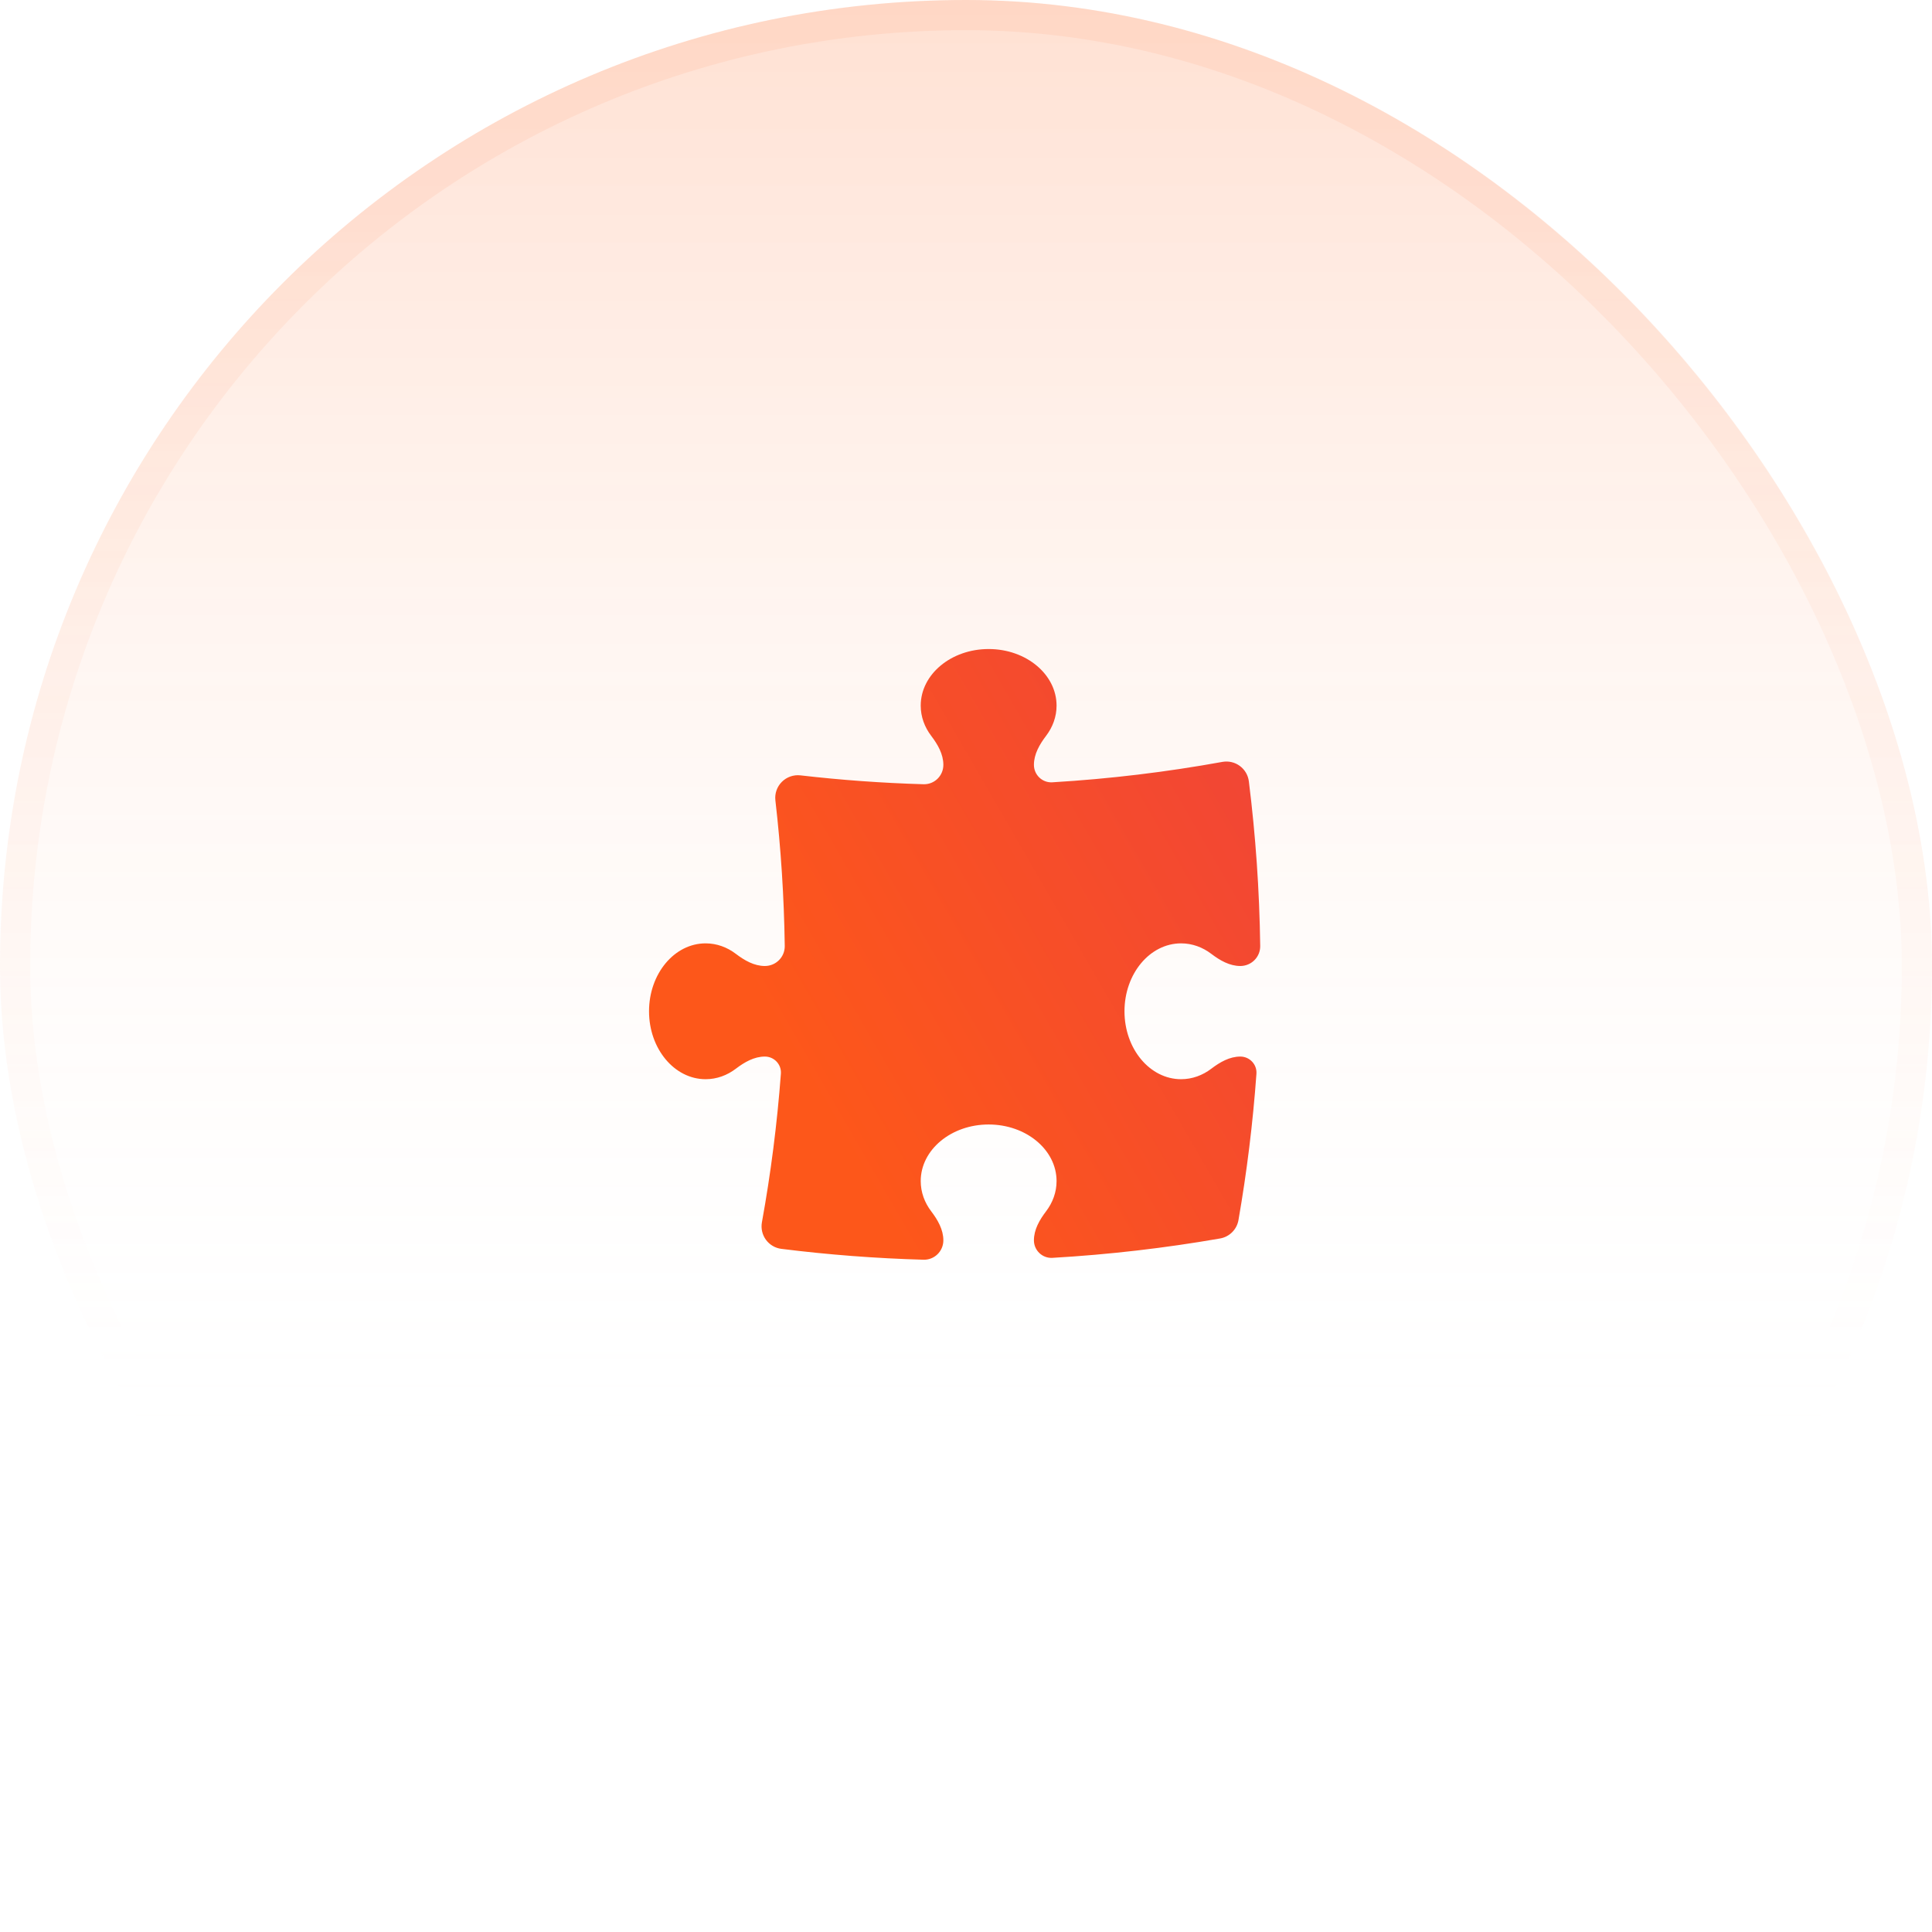
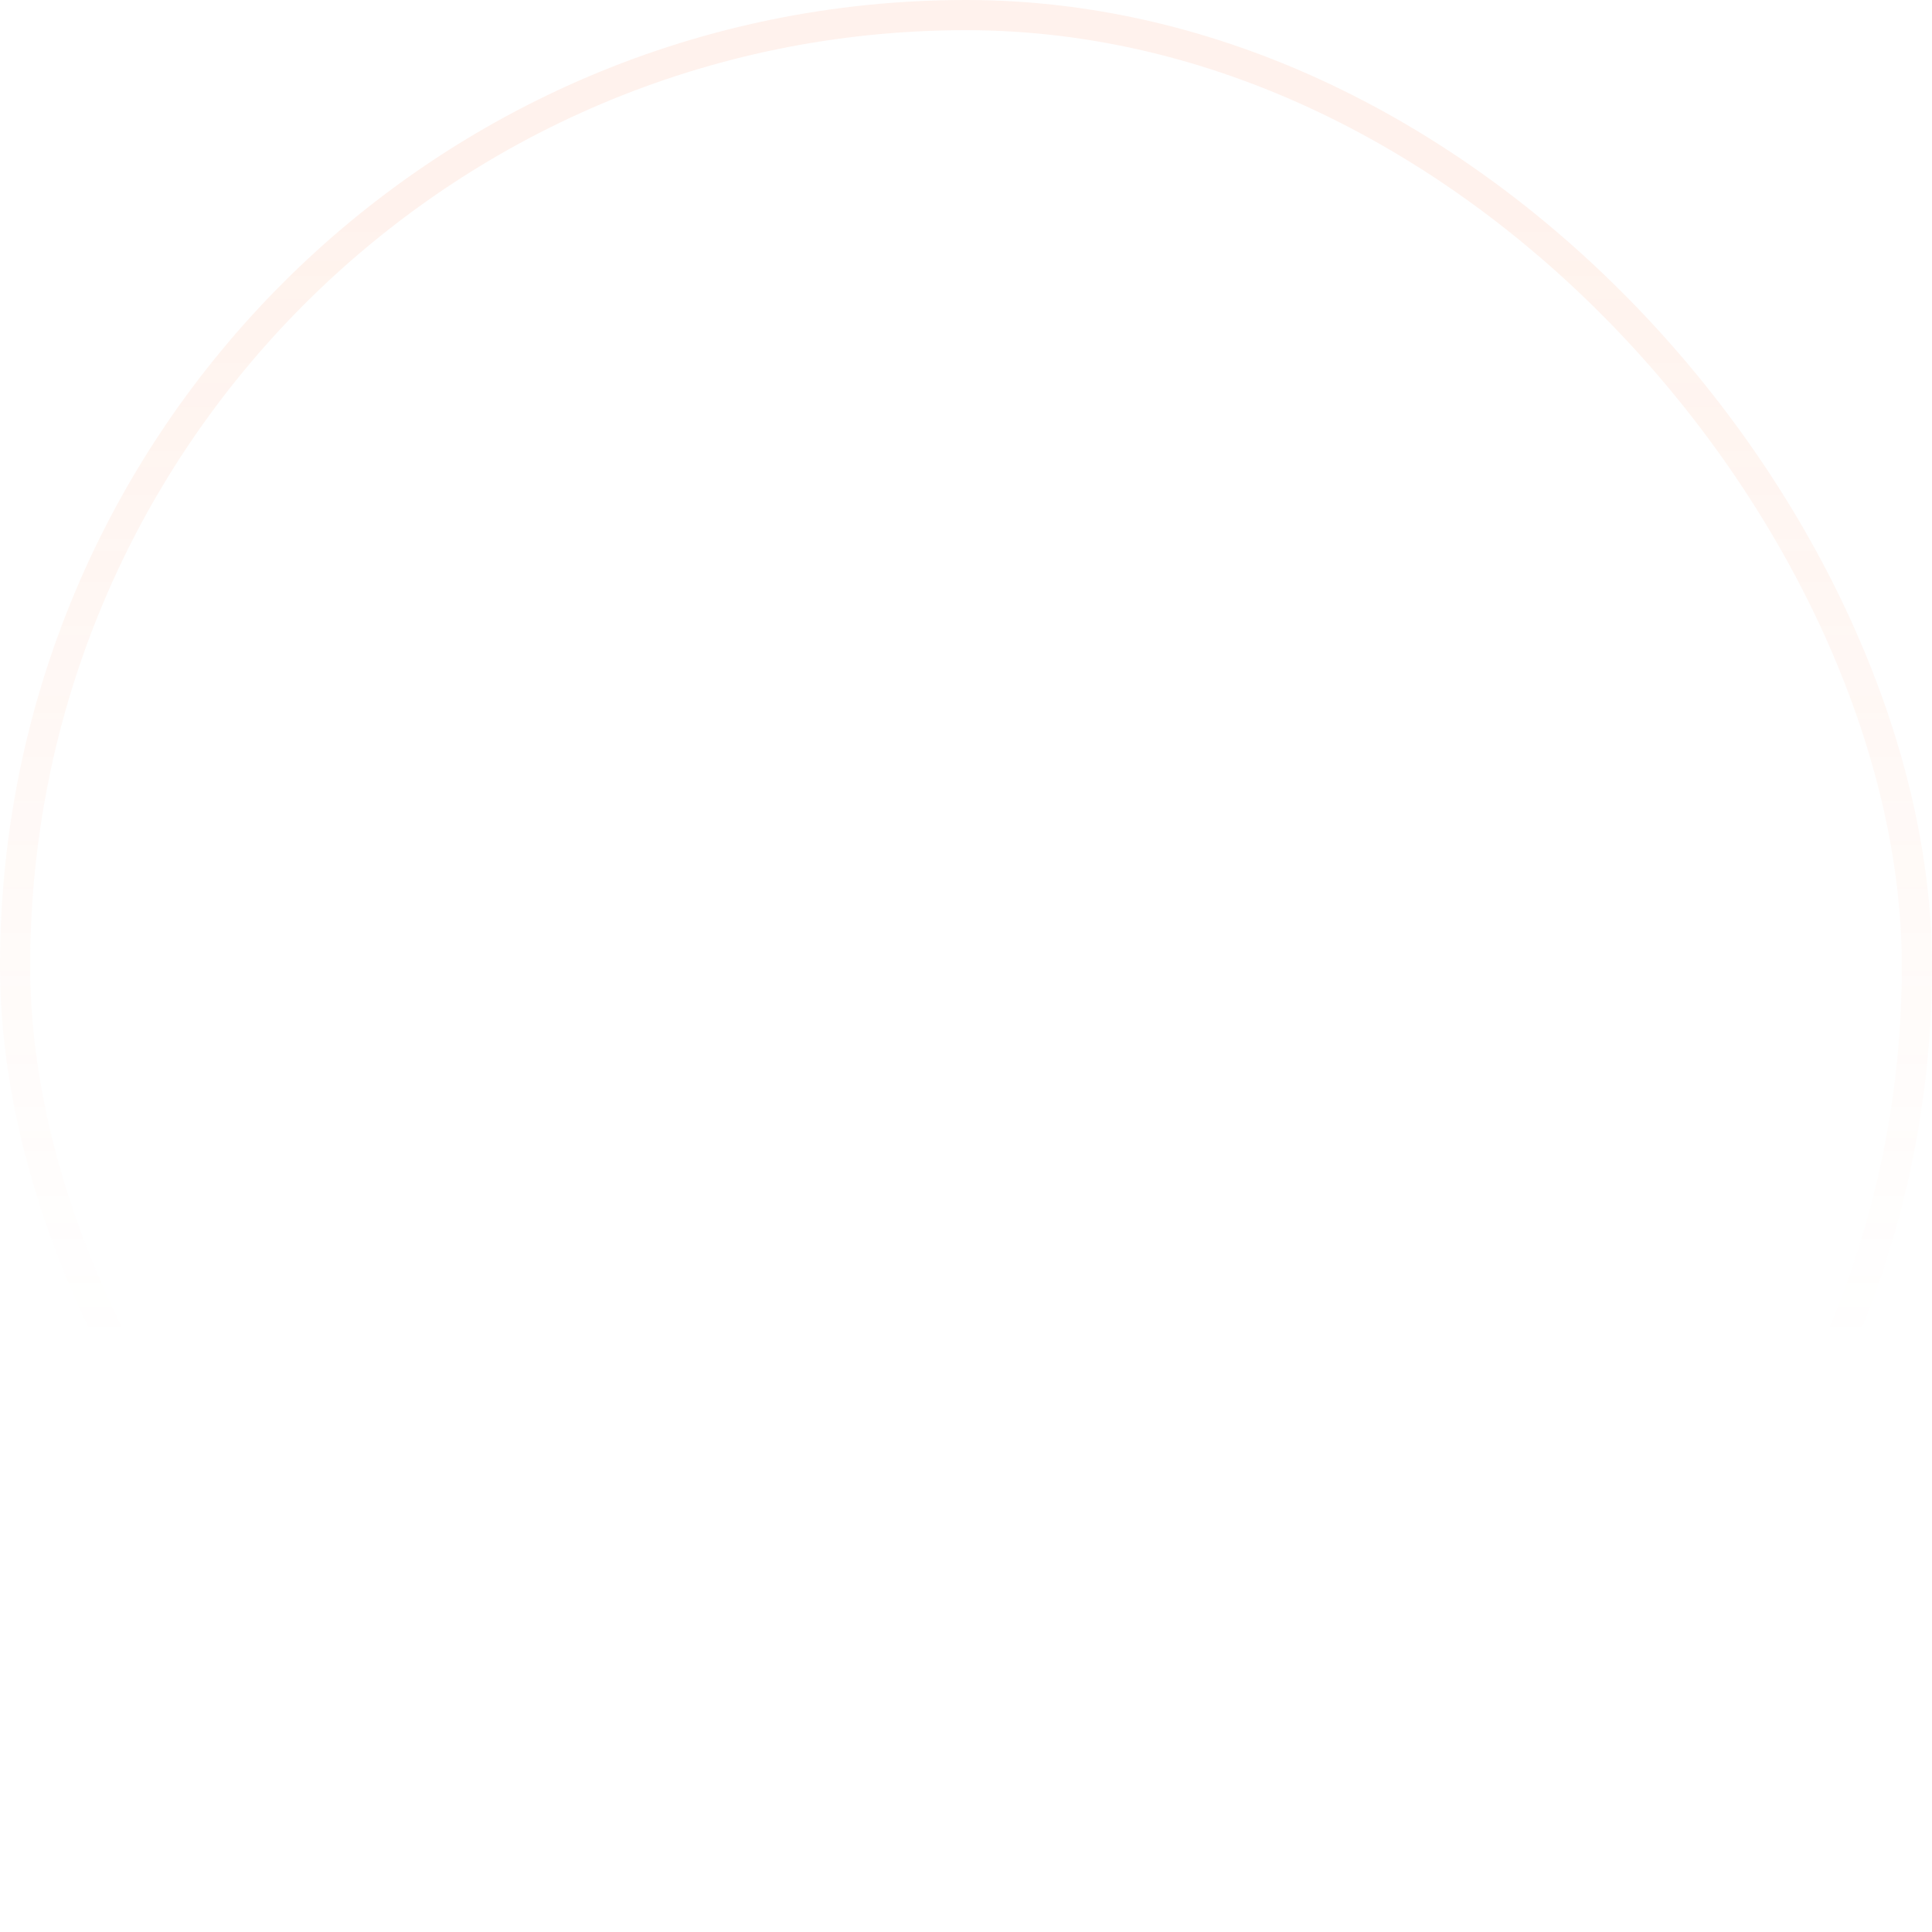
<svg xmlns="http://www.w3.org/2000/svg" width="64" height="64" viewBox="0 0 64 64" fill="none">
-   <rect width="64" height="64" rx="32" fill="url(#paint0_linear_504_7040)" />
  <rect x="0.5" y="0.5" width="63" height="63" rx="31.5" stroke="url(#paint1_linear_504_7040)" stroke-opacity="0.1" />
-   <path d="M31.25 25.337C31.25 24.982 31.064 24.661 30.849 24.378C30.628 24.088 30.5 23.744 30.5 23.375C30.5 22.34 31.507 21.5 32.75 21.5C33.993 21.5 35 22.34 35 23.375C35 23.744 34.872 24.088 34.651 24.378C34.436 24.661 34.25 24.982 34.25 25.337C34.25 25.669 34.528 25.935 34.859 25.915C36.77 25.801 38.65 25.573 40.492 25.239C40.695 25.202 40.904 25.25 41.07 25.372C41.236 25.494 41.345 25.679 41.37 25.884C41.594 27.673 41.721 29.493 41.746 31.337C41.751 31.703 41.453 32 41.087 32C40.732 32 40.411 31.814 40.128 31.599C39.838 31.378 39.494 31.25 39.125 31.25C38.09 31.25 37.25 32.257 37.25 33.5C37.25 34.743 38.09 35.75 39.125 35.75C39.494 35.75 39.838 35.622 40.128 35.401C40.411 35.186 40.732 35 41.087 35C41.397 35 41.644 35.262 41.621 35.571C41.503 37.21 41.303 38.826 41.026 40.416C40.972 40.728 40.728 40.972 40.416 41.026C38.597 41.343 36.743 41.559 34.861 41.668C34.529 41.687 34.25 41.42 34.25 41.087C34.25 40.732 34.436 40.411 34.651 40.128C34.872 39.838 35 39.494 35 39.125C35 38.09 33.993 37.25 32.75 37.25C31.507 37.25 30.5 38.09 30.5 39.125C30.5 39.494 30.628 39.838 30.849 40.128C31.064 40.411 31.25 40.732 31.25 41.087C31.25 41.449 30.954 41.74 30.593 41.73C29.003 41.685 27.432 41.564 25.884 41.37C25.68 41.345 25.495 41.236 25.373 41.07C25.251 40.904 25.203 40.695 25.239 40.492C25.532 38.878 25.743 37.235 25.868 35.568C25.891 35.261 25.646 35 25.337 35C24.982 35 24.661 35.186 24.378 35.401C24.088 35.622 23.744 35.75 23.375 35.75C22.34 35.75 21.5 34.743 21.5 33.5C21.5 32.257 22.34 31.25 23.375 31.25C23.744 31.25 24.088 31.378 24.378 31.599C24.661 31.814 24.982 32 25.337 32C25.703 32 26.001 31.703 25.996 31.337C25.973 29.708 25.869 28.1 25.686 26.516C25.659 26.289 25.738 26.062 25.9 25.9C26.062 25.738 26.289 25.659 26.517 25.685C27.859 25.84 29.219 25.939 30.593 25.979C30.954 25.99 31.25 25.698 31.25 25.337Z" fill="url(#paint2_linear_504_7040)" />
  <defs>
    <linearGradient id="paint0_linear_504_7040" x1="32" y1="0" x2="32" y2="64" gradientUnits="userSpaceOnUse">
      <stop stop-color="#FF9421" stop-opacity="0.2" />
      <stop offset="0" stop-color="#FF6720" stop-opacity="0.2" />
      <stop offset="0.755" stop-color="white" stop-opacity="0" />
    </linearGradient>
    <linearGradient id="paint1_linear_504_7040" x1="32" y1="0" x2="32" y2="64" gradientUnits="userSpaceOnUse">
      <stop offset="0.12" stop-color="#FF854D" />
      <stop offset="0.698" stop-color="#FF854D" stop-opacity="0" />
    </linearGradient>
    <linearGradient id="paint2_linear_504_7040" x1="41.746" y1="21.5" x2="24.189" y2="31.637" gradientUnits="userSpaceOnUse">
      <stop stop-color="#F04438" />
      <stop offset="1" stop-color="#FD571A" />
    </linearGradient>
  </defs>
</svg>